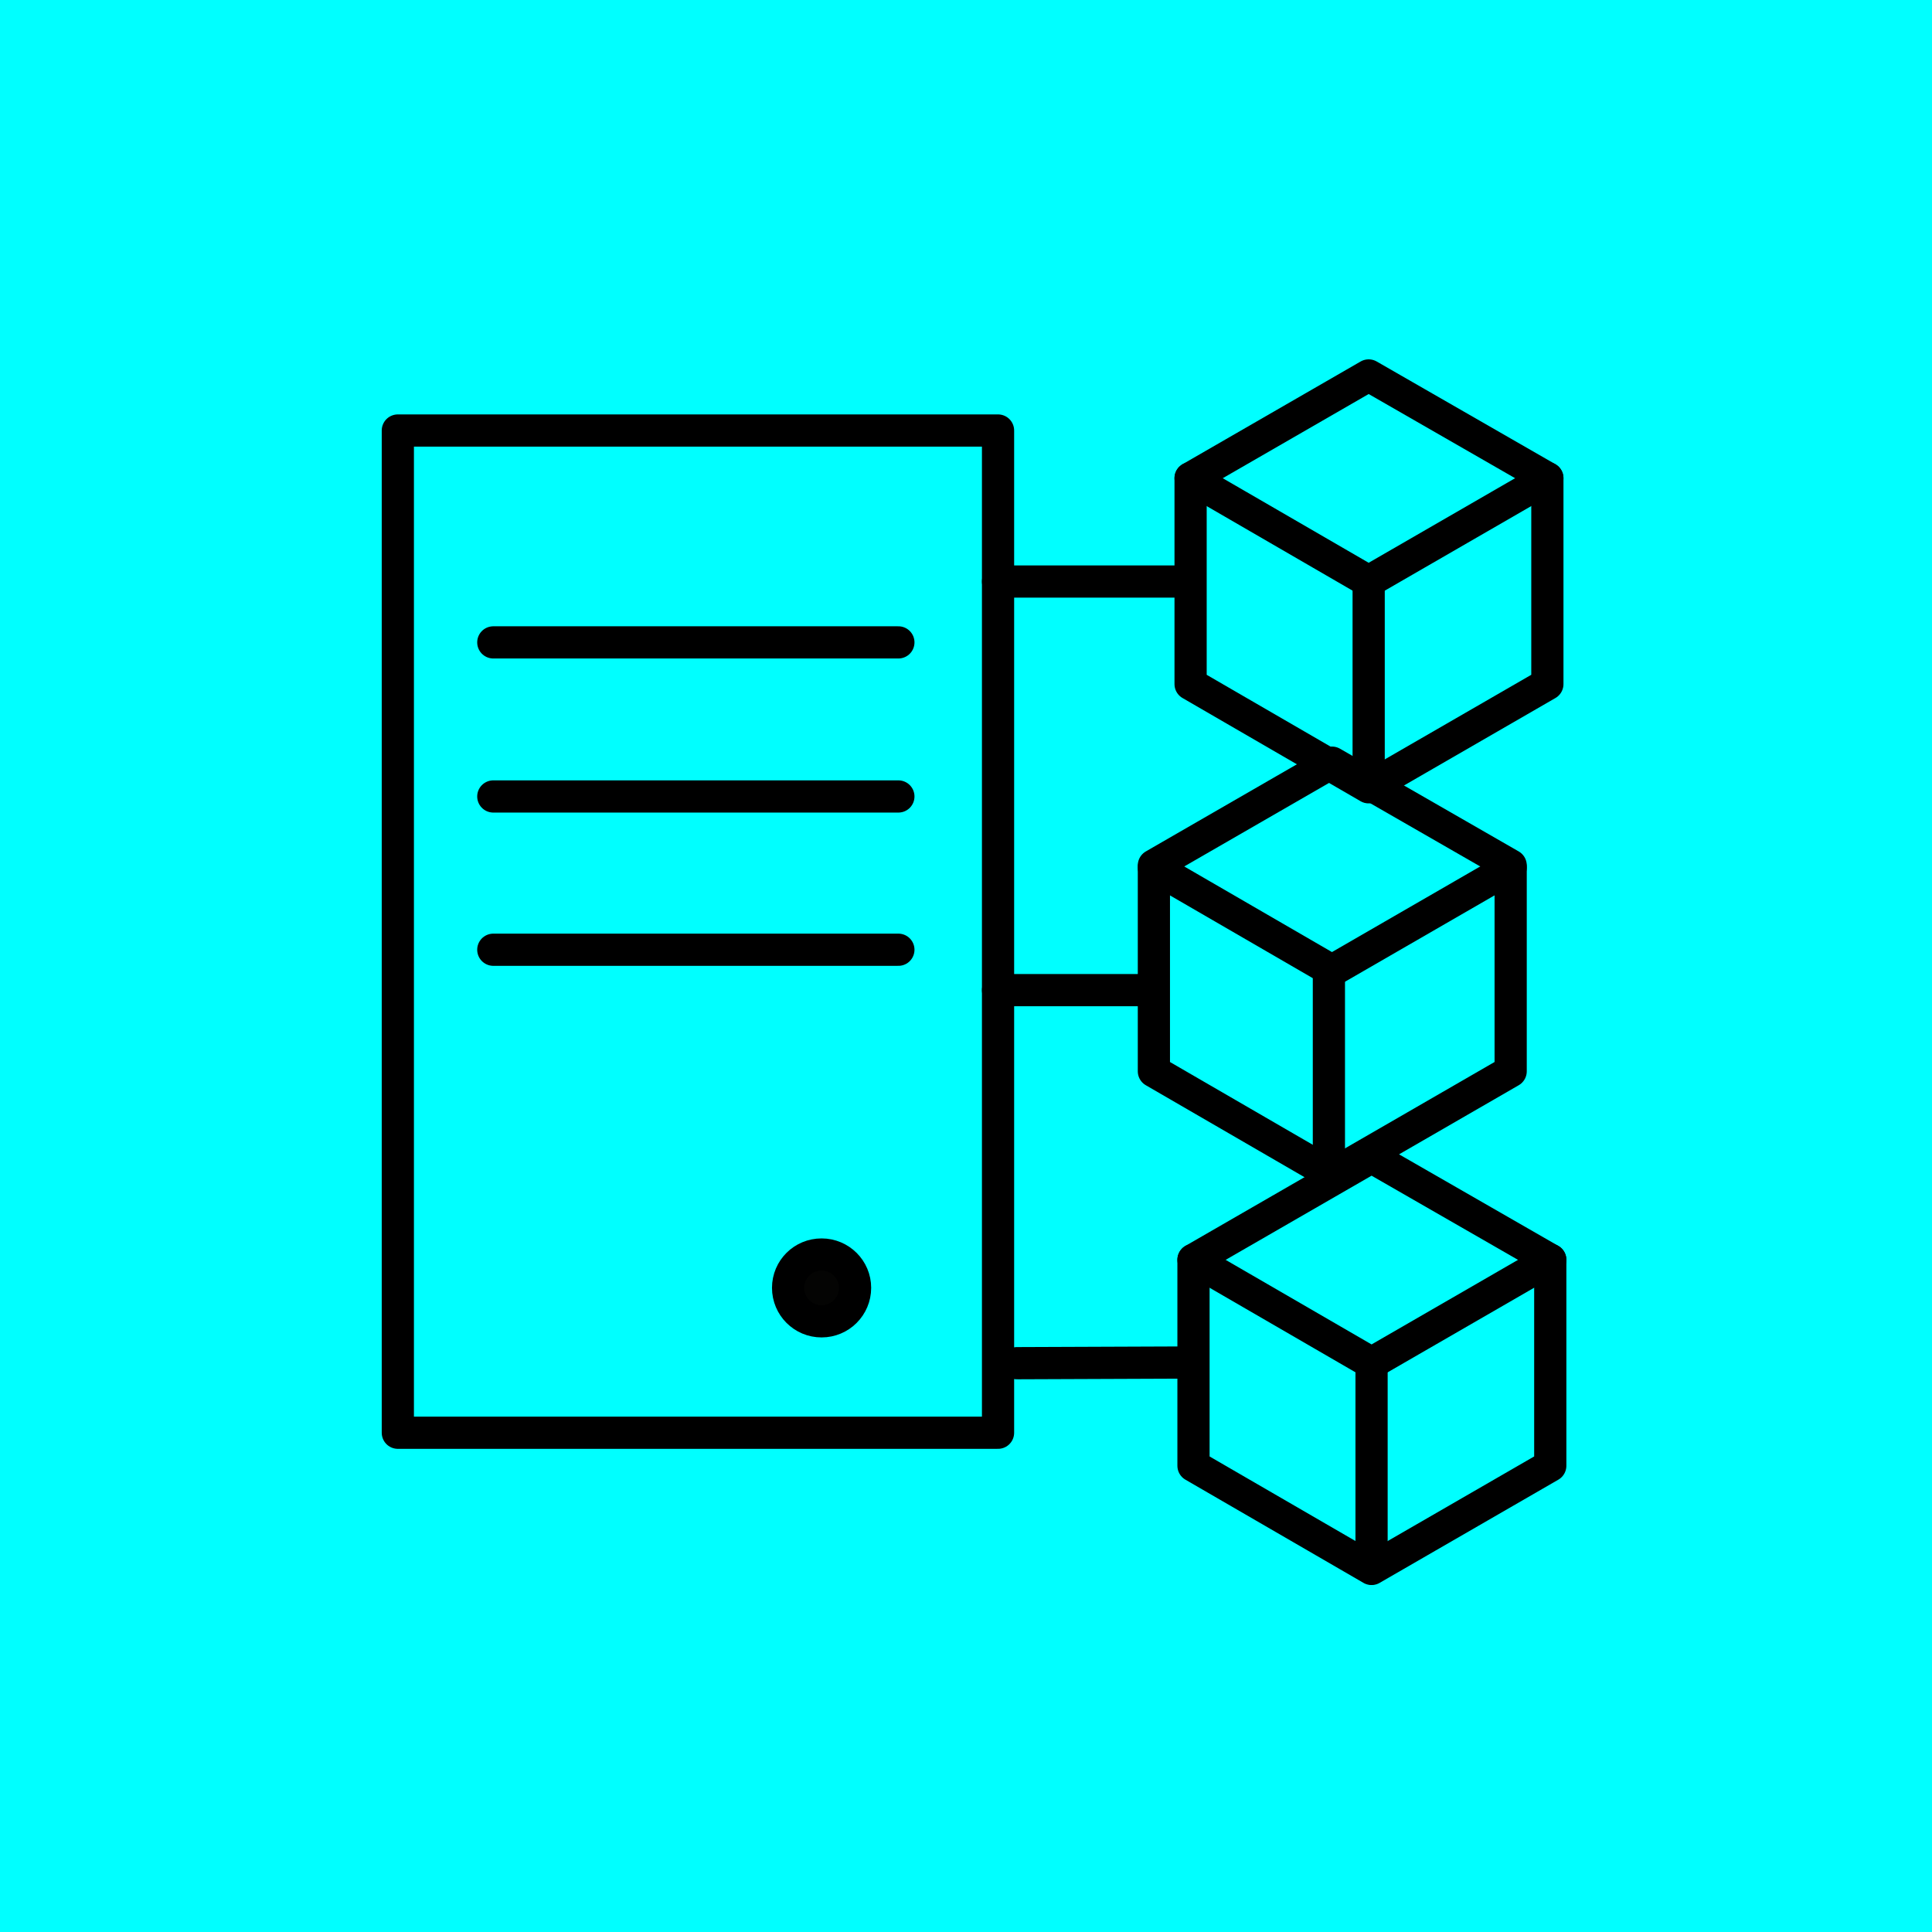
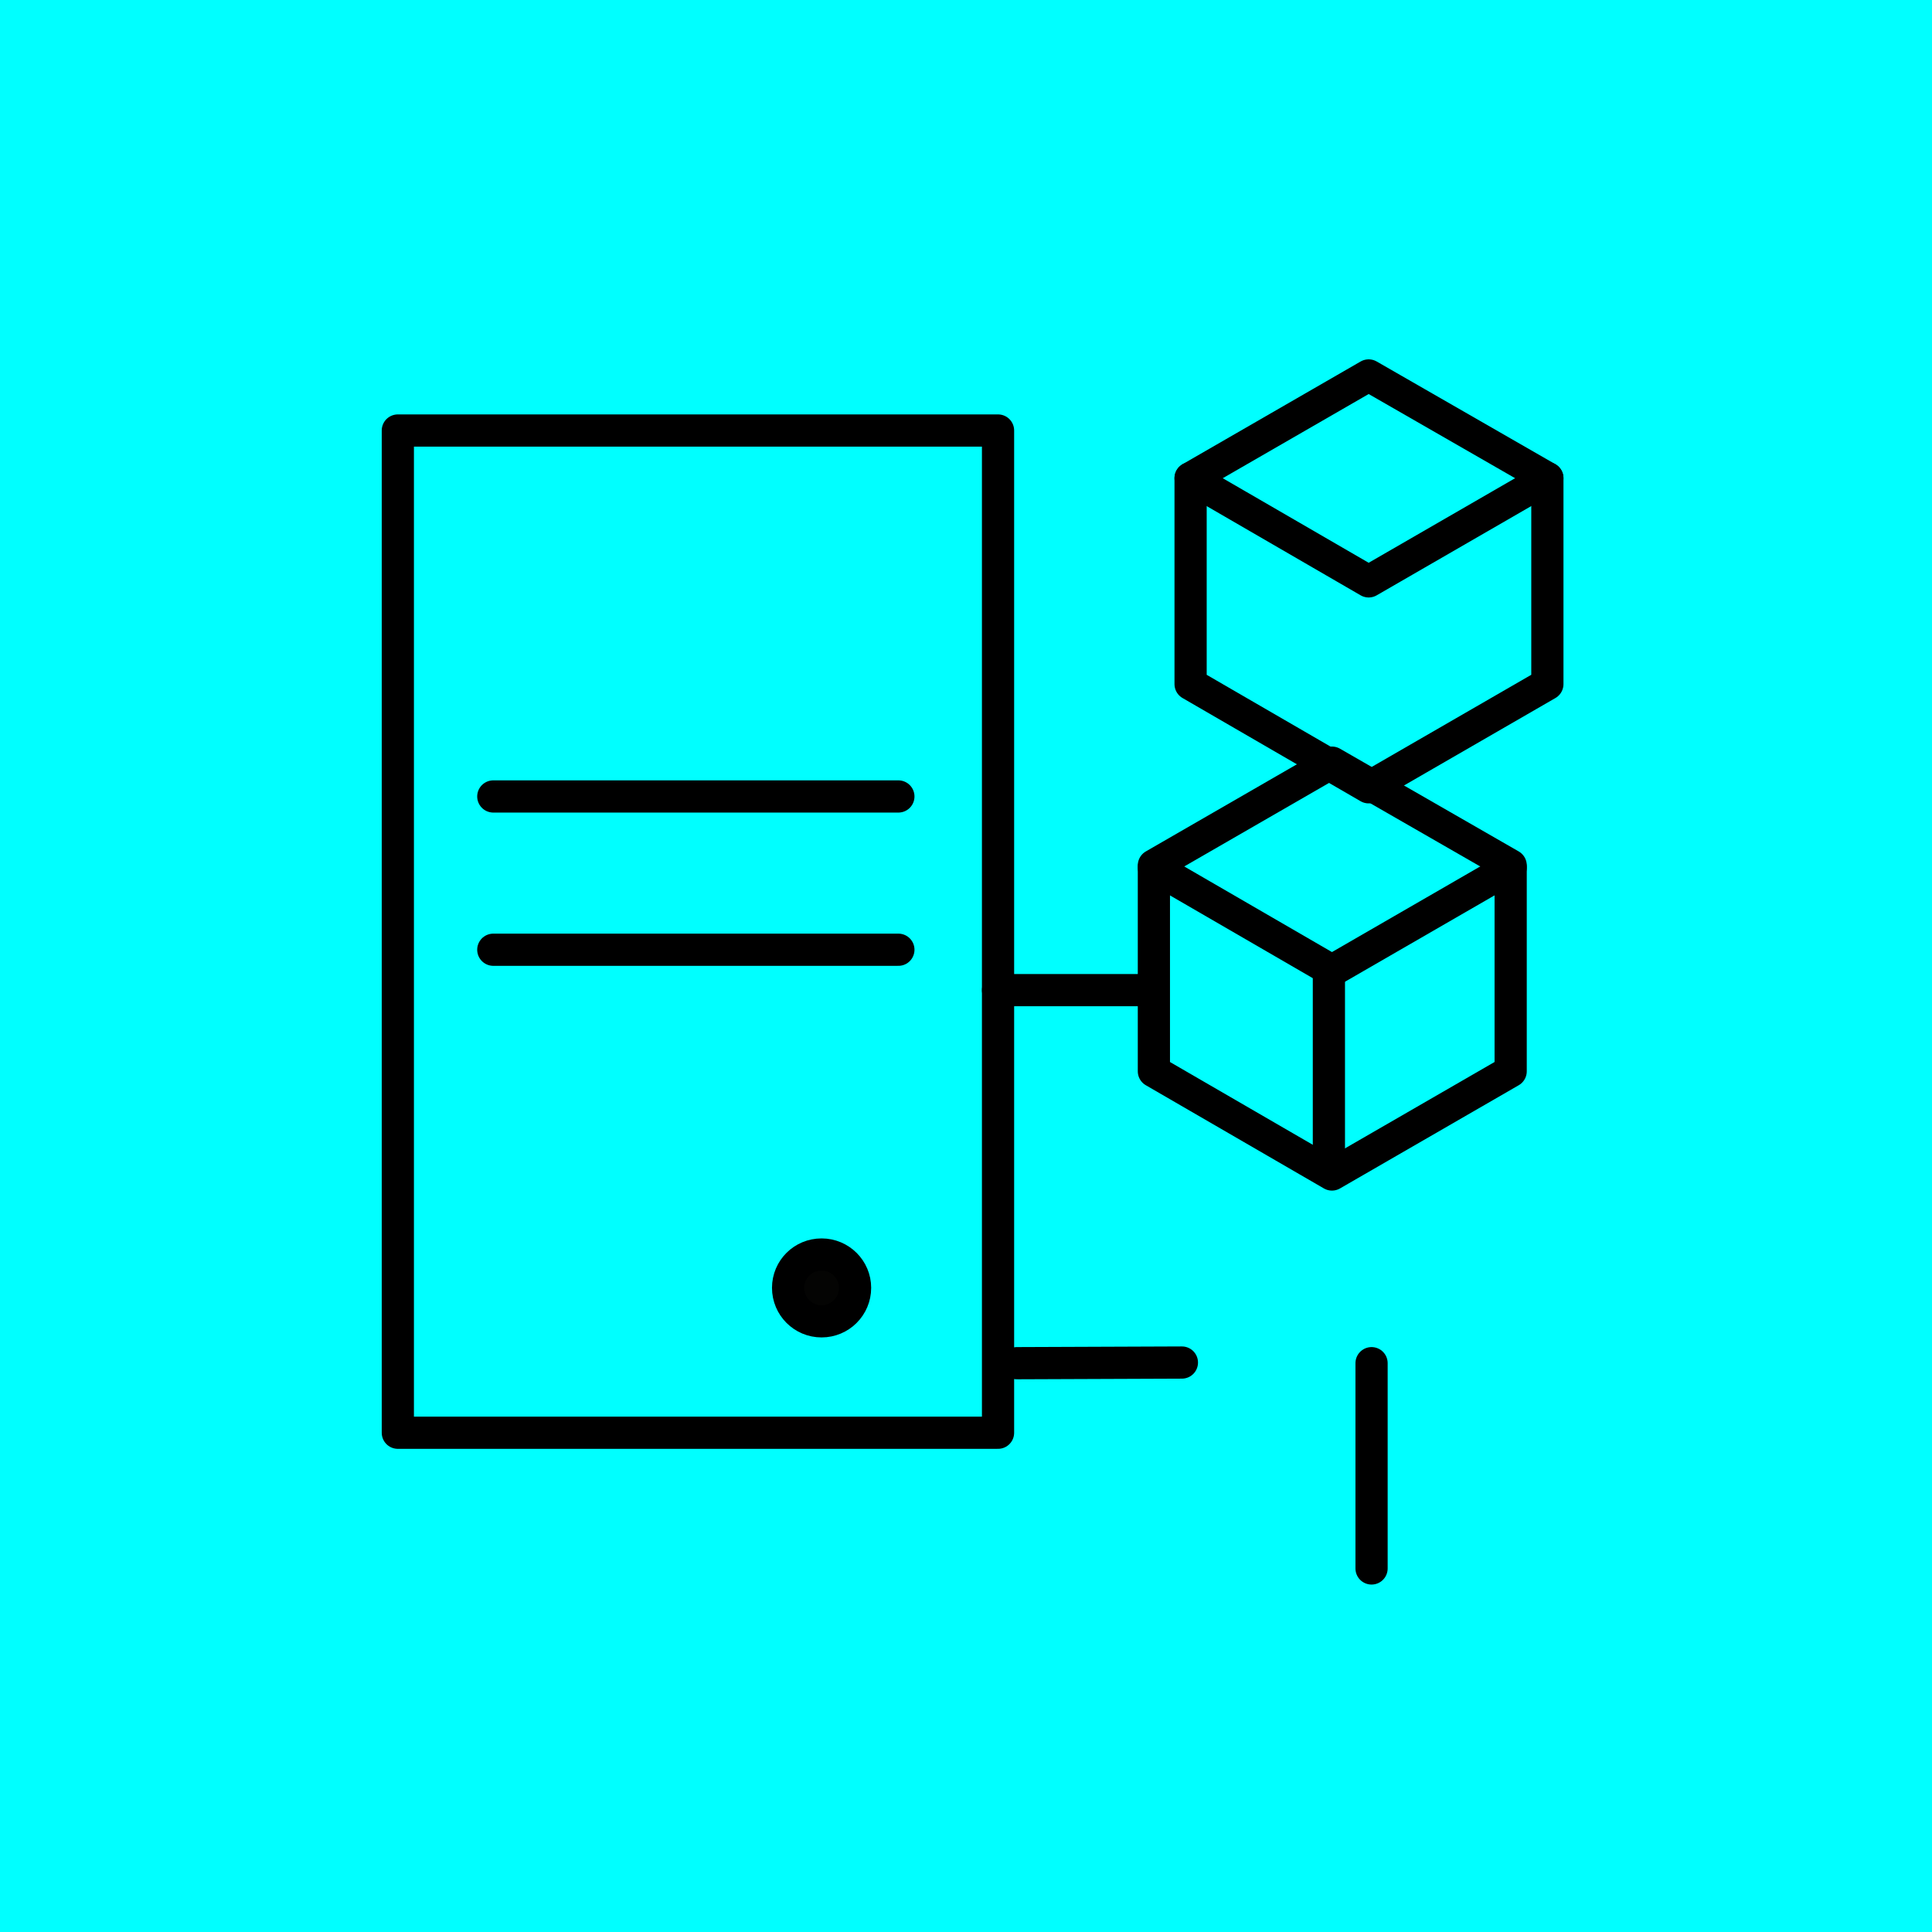
<svg xmlns="http://www.w3.org/2000/svg" id="Layer_1" viewBox="0 0 120 120">
  <defs>
    <style>.cls-1{fill:aqua;stroke:aqua;stroke-width:3px;}.cls-2{fill:#040403;}.cls-2,.cls-3{stroke:#000;stroke-width:2px;}.cls-3{fill:none;stroke-linecap:round;stroke-linejoin:round;}</style>
  </defs>
  <rect class="cls-1" x="1.5" y="1.5" width="117" height="117" />
  <path class="cls-3" d="M61.99,26.74H24.71v62.25H61.99V26.74Z" />
  <path class="cls-2" d="M53.11,79.99c0,1.15-.93,2.08-2.08,2.08s-2.08-.93-2.08-2.08,.93-2.07,2.08-2.07,2.08,.93,2.08,2.07Z" />
-   <path class="cls-3" d="M61.99,36.12h11.36" />
  <path class="cls-3" d="M61.99,61.5h9.43" />
  <path class="cls-3" d="M63.16,84.67l10.25-.04" />
-   <path class="cls-3" d="M96.29,78.25l-11.1-6.38-11.06,6.38v12.79l11.06,6.41,11.1-6.41v-12.79Z" />
-   <path class="cls-3" d="M96.29,78.25l-11.1,6.41-11.06-6.41" />
  <path class="cls-3" d="M85.19,97.42v-12.75" />
-   <path class="cls-3" d="M30.64,39.9h25.16" />
  <path class="cls-3" d="M93.83,53.75l-11.1-6.38-11.06,6.38v12.79l11.06,6.41,11.1-6.41v-12.79Z" />
  <path class="cls-3" d="M30.64,49.47h25.16" />
  <path class="cls-3" d="M30.64,58.99h25.16" />
  <path class="cls-3" d="M82.54,71.42v-10.8" />
  <path class="cls-3" d="M96.11,29.7l-11.1-6.38-11.06,6.38v12.79l11.06,6.41,11.1-6.41v-12.79Z" />
  <path class="cls-3" d="M96.11,29.7l-11.1,6.41-11.06-6.41" />
  <path class="cls-3" d="M93.83,53.88l-11.1,6.41-11.06-6.41" />
-   <path class="cls-3" d="M85.01,48.87v-12.75" />
</svg>